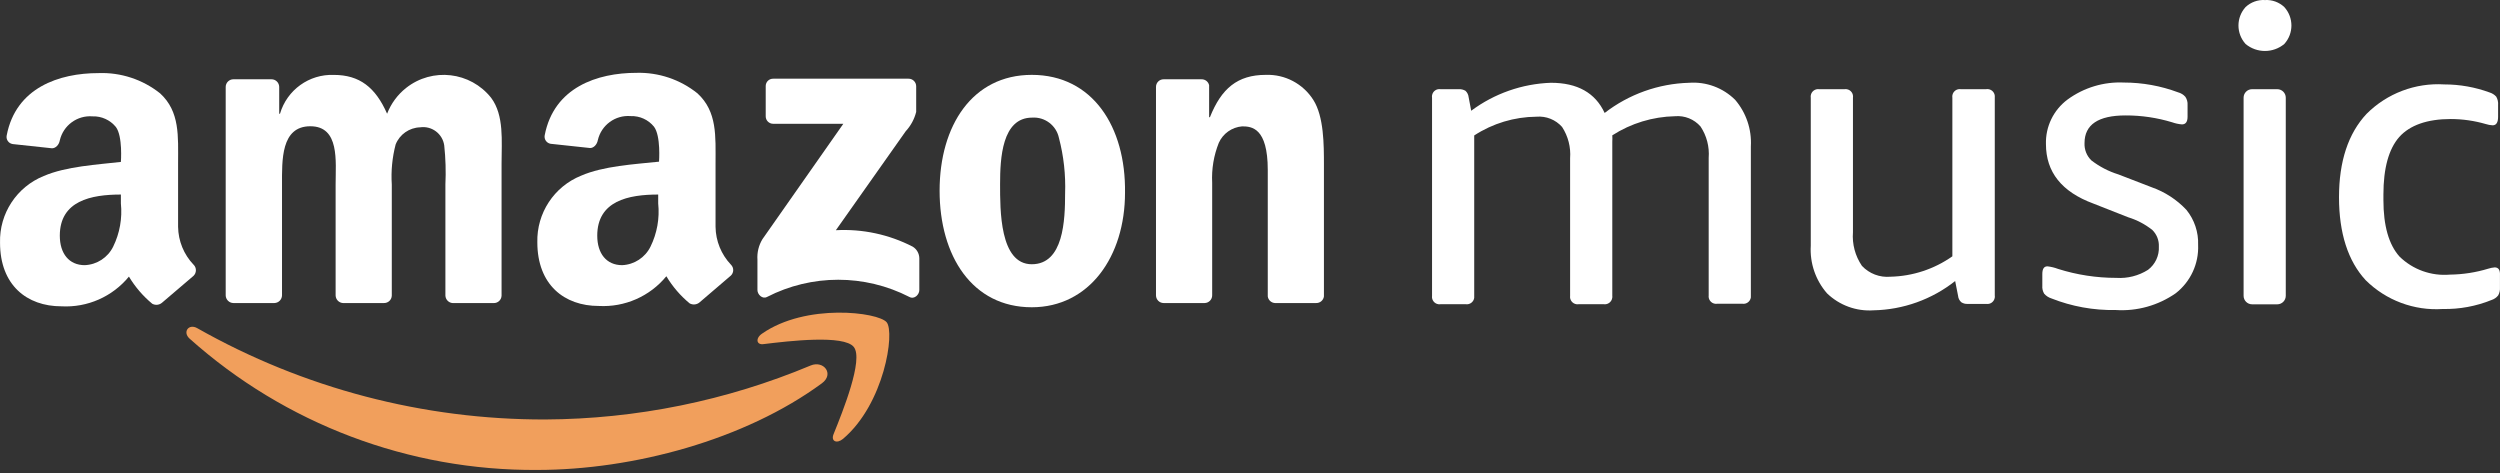
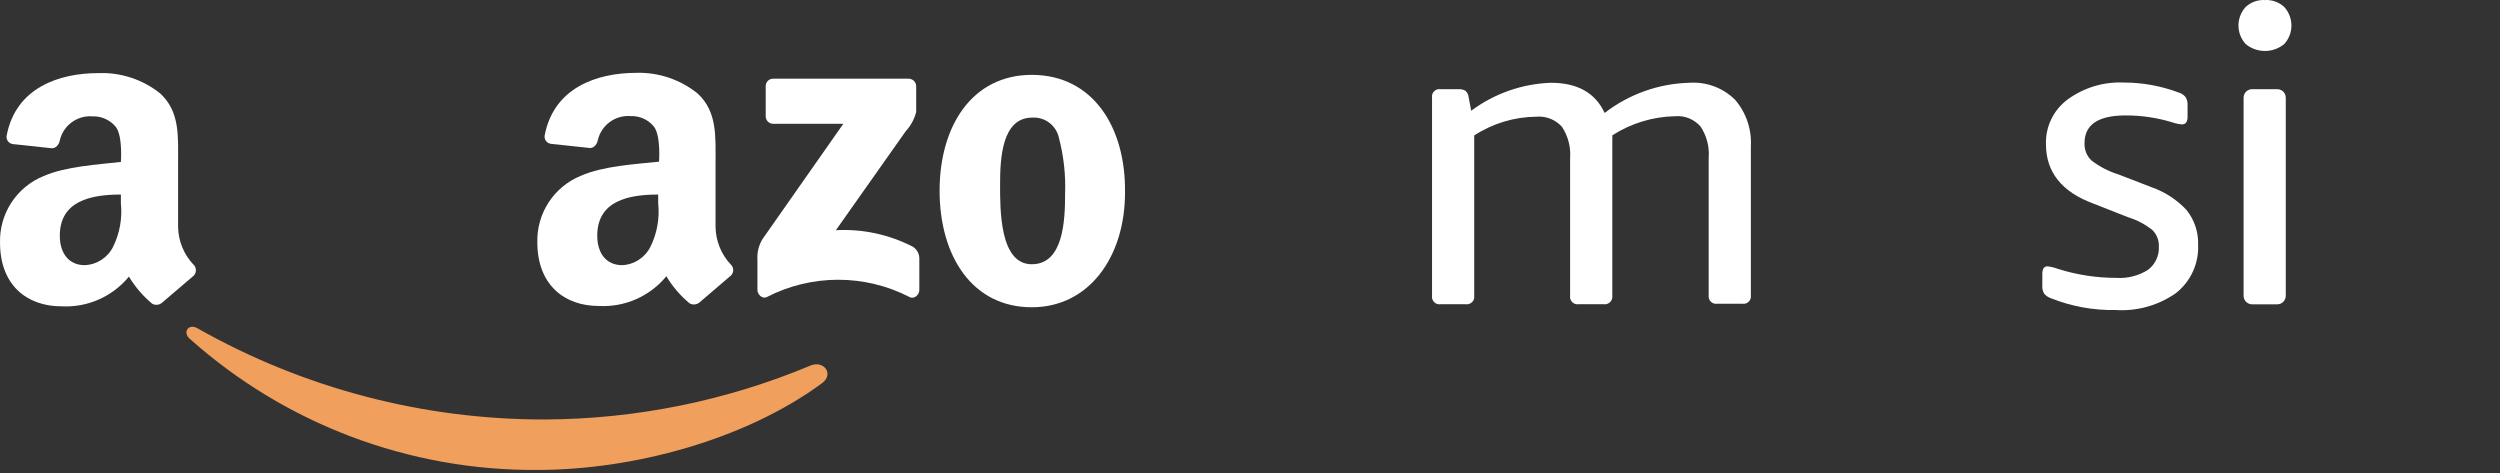
<svg xmlns="http://www.w3.org/2000/svg" width="169" height="32" viewBox="0 0 169 32" fill="none">
  <rect x="0" y="0" width="169" height="32" fill="#333333" stroke="none" />
  <path fill-rule="evenodd" clip-rule="evenodd" d="M54.796 24.709C49.113 27.088 43.018 28.327 36.858 28.357C28.617 28.375 20.512 26.25 13.341 22.188C12.758 21.849 12.325 22.448 12.814 22.889C19.273 28.663 27.651 31.827 36.315 31.768C42.806 31.768 50.354 29.736 55.554 25.915C56.419 25.284 55.678 24.339 54.796 24.709Z" fill="#F19F5C" />
-   <path fill-rule="evenodd" clip-rule="evenodd" d="M51.508 22.558C51.052 22.873 51.13 23.346 51.643 23.259C53.314 23.055 57.047 22.614 57.717 23.456C58.387 24.299 56.976 27.797 56.346 29.357C56.157 29.83 56.566 30.019 56.992 29.664C59.78 27.3 60.506 22.471 59.938 21.785C59.371 21.1 54.487 20.479 51.508 22.558Z" fill="#F19F5C" />
  <path fill-rule="evenodd" clip-rule="evenodd" d="M61.697 16.673C60.095 15.848 58.304 15.465 56.505 15.562L61.232 8.864C61.572 8.497 61.813 8.05 61.934 7.564V5.832C61.934 5.549 61.704 5.32 61.422 5.32C61.417 5.32 61.411 5.32 61.406 5.32H52.274C52 5.311 51.771 5.526 51.762 5.8C51.762 5.81 51.762 5.821 51.762 5.831V7.856C51.758 8.135 51.979 8.364 52.258 8.368C52.266 8.368 52.274 8.368 52.282 8.368H57.009L51.541 16.168C51.288 16.584 51.17 17.068 51.203 17.555V19.611C51.203 19.903 51.534 20.241 51.848 20.075C54.87 18.523 58.455 18.523 61.476 20.075C61.815 20.257 62.146 19.91 62.146 19.611V17.461C62.142 17.138 61.973 16.84 61.697 16.673Z" fill="white" />
  <path fill-rule="evenodd" clip-rule="evenodd" d="M69.748 5.061C65.738 5.061 63.517 8.488 63.517 12.892C63.517 17.297 65.715 20.771 69.748 20.771C73.633 20.771 76.051 17.344 76.051 13.026C76.113 8.574 73.86 5.061 69.748 5.061ZM69.748 17.863C67.574 17.863 67.606 14.176 67.606 12.442C67.606 10.708 67.731 7.951 69.772 7.951C70.633 7.893 71.406 8.478 71.584 9.323C71.905 10.545 72.045 11.809 72.001 13.073C72.001 14.885 71.899 17.863 69.748 17.863Z" fill="white" />
  <path fill-rule="evenodd" clip-rule="evenodd" d="M39.286 11.875C37.455 12.611 36.274 14.408 36.324 16.381C36.324 19.248 38.145 20.683 40.476 20.683C42.232 20.78 43.93 20.034 45.046 18.674C45.462 19.371 45.995 19.992 46.621 20.509C46.835 20.626 47.097 20.601 47.284 20.446C47.284 20.446 48.859 19.099 49.411 18.625C49.613 18.428 49.618 18.103 49.42 17.901C49.417 17.898 49.414 17.896 49.411 17.892C48.754 17.201 48.383 16.286 48.371 15.332V11.038C48.371 9.218 48.496 7.548 47.149 6.311C45.981 5.374 44.518 4.882 43.021 4.924C40.382 4.924 37.443 5.901 36.821 9.148C36.771 9.413 36.946 9.668 37.21 9.718C37.22 9.72 37.229 9.721 37.239 9.722L39.894 10.007C40.13 10.007 40.358 9.778 40.414 9.471C40.649 8.454 41.595 7.762 42.635 7.848C43.244 7.827 43.828 8.092 44.211 8.565C44.684 9.196 44.55 10.929 44.55 10.929C42.887 11.104 40.783 11.222 39.286 11.875ZM43.974 16.673C43.612 17.408 42.878 17.889 42.06 17.925C40.996 17.925 40.374 17.137 40.374 15.932C40.374 13.569 42.493 13.151 44.494 13.151V13.75C44.599 14.754 44.419 15.767 43.974 16.673Z" fill="white" />
  <path fill-rule="evenodd" clip-rule="evenodd" d="M13.086 17.895C12.426 17.204 12.053 16.289 12.039 15.334V11.04C12.039 9.22 12.173 7.55 10.826 6.313C9.643 5.37 8.162 4.884 6.651 4.942C4.012 4.942 1.065 5.919 0.451 9.165C0.4 9.431 0.574 9.685 0.84 9.735C0.85 9.738 0.858 9.739 0.868 9.74L3.516 10.024C3.76 10.024 3.989 9.796 4.043 9.489C4.278 8.475 5.219 7.784 6.257 7.866C6.866 7.846 7.448 8.112 7.833 8.583C8.306 9.213 8.172 10.946 8.172 10.946C6.596 11.127 4.461 11.245 2.956 11.899C1.128 12.638 -0.05 14.434 0.002 16.405C0.002 19.272 1.813 20.707 4.154 20.707C5.908 20.802 7.601 20.056 8.716 18.698C9.134 19.394 9.666 20.014 10.291 20.533C10.501 20.649 10.761 20.624 10.945 20.47C10.945 20.47 12.52 19.123 13.08 18.649C13.291 18.448 13.298 18.114 13.097 17.903C13.094 17.901 13.091 17.898 13.086 17.895ZM7.651 16.673C7.289 17.412 6.551 17.891 5.729 17.925C4.666 17.925 4.043 17.137 4.043 15.932C4.043 13.569 6.163 13.151 8.172 13.151V13.75C8.275 14.754 8.095 15.767 7.651 16.673Z" fill="white" />
-   <path fill-rule="evenodd" clip-rule="evenodd" d="M15.778 20.486H18.544C18.829 20.482 19.059 20.251 19.064 19.966V12.474C19.064 10.835 18.985 8.535 20.978 8.535C22.971 8.535 22.688 10.898 22.688 12.474V19.974C22.696 20.247 22.911 20.47 23.184 20.486H25.95C26.237 20.495 26.477 20.27 26.485 19.983C26.485 19.98 26.485 19.977 26.485 19.975V12.475C26.426 11.563 26.515 10.648 26.745 9.765C27.017 9.084 27.668 8.63 28.4 8.607C29.188 8.494 29.916 9.04 30.03 9.828C30.124 10.708 30.15 11.592 30.109 12.476V19.976C30.116 20.249 30.331 20.472 30.605 20.488H33.37C33.658 20.497 33.897 20.272 33.906 19.985C33.906 19.983 33.906 19.979 33.906 19.977V11.051C33.906 9.53 34.087 7.805 33.204 6.616C31.8 4.842 29.224 4.542 27.449 5.947C26.874 6.403 26.432 7.004 26.168 7.688C25.381 5.899 24.301 5.064 22.568 5.064C20.897 5.001 19.397 6.083 18.928 7.688H18.874V5.872C18.869 5.588 18.638 5.359 18.354 5.359H15.777C15.493 5.359 15.261 5.588 15.257 5.872V19.966C15.262 20.251 15.493 20.482 15.778 20.486Z" fill="white" />
-   <path fill-rule="evenodd" clip-rule="evenodd" d="M85.566 5.061C83.652 5.061 82.565 5.983 81.792 7.921H81.737V5.762C81.684 5.519 81.465 5.351 81.217 5.36H78.657C78.374 5.36 78.145 5.589 78.145 5.872V19.966C78.145 20.25 78.373 20.482 78.657 20.486H81.43C81.715 20.482 81.943 20.25 81.943 19.966V12.356C81.896 11.434 82.049 10.511 82.392 9.654C82.676 9.024 83.279 8.599 83.968 8.542C84.606 8.542 85.701 8.629 85.701 11.489V20.038C85.734 20.285 85.94 20.473 86.189 20.486H88.97C89.234 20.493 89.462 20.3 89.498 20.038V11.158C89.498 9.787 89.498 7.881 88.781 6.755C88.086 5.659 86.862 5.013 85.566 5.061Z" fill="white" />
  <path fill-rule="evenodd" clip-rule="evenodd" d="M114.186 5.596C112.114 5.653 110.113 6.368 108.474 7.636C107.844 6.276 106.633 5.596 104.842 5.596C102.895 5.663 101.016 6.323 99.453 7.487L99.28 6.573C99.264 6.407 99.189 6.253 99.067 6.139C98.931 6.058 98.775 6.02 98.617 6.029H97.38C97.105 5.986 96.847 6.175 96.806 6.451C96.798 6.502 96.798 6.553 96.806 6.605V19.998C96.767 20.273 96.961 20.528 97.236 20.566C97.284 20.573 97.332 20.573 97.38 20.565H99.082C99.357 20.606 99.614 20.417 99.656 20.142C99.663 20.094 99.663 20.046 99.657 19.998V9.157C100.909 8.341 102.369 7.901 103.863 7.889C104.518 7.833 105.16 8.09 105.596 8.581C106.006 9.209 106.197 9.954 106.139 10.701V19.998C106.101 20.273 106.295 20.528 106.57 20.566C106.618 20.573 106.666 20.573 106.714 20.565H108.408C108.688 20.606 108.948 20.413 108.989 20.133C108.996 20.088 108.997 20.043 108.991 19.998V9.582C109 9.438 109 9.294 108.991 9.149C110.258 8.335 111.725 7.888 113.23 7.857C113.883 7.799 114.525 8.057 114.955 8.55C115.371 9.174 115.566 9.921 115.507 10.67V19.966C115.469 20.241 115.662 20.496 115.937 20.534C115.986 20.541 116.034 20.541 116.082 20.533H117.783C118.058 20.575 118.315 20.386 118.357 20.11C118.364 20.062 118.364 20.014 118.358 19.966V9.898C118.424 8.75 118.043 7.62 117.295 6.747C116.474 5.933 115.34 5.513 114.186 5.596Z" fill="white" />
-   <path fill-rule="evenodd" clip-rule="evenodd" d="M134.256 6.029H132.555C132.28 5.986 132.022 6.175 131.98 6.451C131.973 6.502 131.973 6.553 131.98 6.605V17.327C130.753 18.192 129.297 18.671 127.796 18.706C127.075 18.771 126.363 18.501 125.867 17.973C125.411 17.305 125.197 16.502 125.26 15.696V6.605C125.303 6.33 125.114 6.072 124.838 6.03C124.787 6.022 124.736 6.022 124.684 6.03H122.983C122.708 5.987 122.45 6.177 122.408 6.452C122.401 6.503 122.401 6.555 122.408 6.606V16.612C122.338 17.785 122.732 18.939 123.503 19.826C124.343 20.639 125.489 21.058 126.654 20.977C128.66 20.936 130.596 20.241 132.169 18.999L132.366 20C132.38 20.167 132.46 20.323 132.587 20.434C132.718 20.518 132.873 20.556 133.028 20.544H134.273C134.548 20.586 134.805 20.397 134.846 20.121C134.854 20.073 134.854 20.025 134.847 19.977V6.581C134.878 6.304 134.678 6.055 134.402 6.025C134.352 6.019 134.304 6.021 134.256 6.029Z" fill="white" />
  <path fill-rule="evenodd" clip-rule="evenodd" d="M145.444 12.655L143.199 11.789C142.541 11.585 141.925 11.264 141.378 10.844C141.061 10.538 140.892 10.109 140.914 9.67C140.914 8.426 141.844 7.803 143.687 7.803C144.755 7.799 145.817 7.957 146.838 8.267C147.051 8.343 147.274 8.391 147.501 8.409C147.753 8.409 147.879 8.235 147.879 7.889V7.101C147.894 6.903 147.84 6.706 147.729 6.542C147.599 6.396 147.43 6.293 147.24 6.242C146.069 5.804 144.828 5.58 143.577 5.58C142.212 5.516 140.866 5.922 139.763 6.731C138.816 7.437 138.272 8.56 138.306 9.74C138.306 11.63 139.372 12.97 141.504 13.758L143.867 14.688C144.46 14.871 145.013 15.162 145.498 15.547C145.796 15.841 145.957 16.247 145.939 16.666C145.971 17.279 145.697 17.87 145.206 18.241C144.567 18.644 143.817 18.834 143.063 18.784C141.727 18.785 140.398 18.581 139.124 18.178C138.894 18.09 138.652 18.032 138.407 18.004C138.171 18.004 138.061 18.178 138.061 18.524V19.312C138.045 19.502 138.089 19.692 138.187 19.855C138.315 20.001 138.482 20.111 138.667 20.17C140.051 20.718 141.529 20.986 143.016 20.957C144.461 21.052 145.894 20.651 147.081 19.823C148.083 19.041 148.647 17.824 148.593 16.554C148.624 15.697 148.344 14.858 147.805 14.191C147.155 13.497 146.344 12.97 145.444 12.655Z" fill="white" />
  <path d="M152.242 6.029H153.943C154.261 6.029 154.518 6.287 154.518 6.604V19.997C154.518 20.315 154.26 20.572 153.943 20.572H152.242C151.924 20.572 151.667 20.314 151.667 19.997V6.605C151.666 6.287 151.924 6.029 152.242 6.029Z" fill="white" />
  <path fill-rule="evenodd" clip-rule="evenodd" d="M153.11 0.003C152.628 -0.025 152.155 0.146 151.802 0.476C151.16 1.184 151.16 2.265 151.802 2.974C152.561 3.603 153.66 3.603 154.418 2.974C155.061 2.266 155.061 1.185 154.418 0.476C154.065 0.145 153.592 -0.025 153.11 0.003Z" fill="white" />
-   <path fill-rule="evenodd" clip-rule="evenodd" d="M168.643 18.076C168.496 18.087 168.35 18.116 168.209 18.162C167.369 18.418 166.496 18.553 165.617 18.564C164.356 18.673 163.111 18.228 162.206 17.343C161.482 16.534 161.119 15.26 161.119 13.521V13.151C161.119 11.371 161.476 10.073 162.191 9.259C162.9 8.471 164.066 8.046 165.673 8.046C166.473 8.048 167.268 8.162 168.037 8.385C168.187 8.434 168.344 8.463 168.501 8.471C168.746 8.471 168.871 8.282 168.871 7.896V7.108C168.889 6.909 168.845 6.707 168.746 6.534C168.624 6.4 168.469 6.302 168.297 6.25C167.318 5.891 166.283 5.707 165.239 5.707C163.28 5.585 161.364 6.311 159.977 7.7C158.74 9.023 158.117 10.907 158.117 13.332C158.117 15.758 158.724 17.649 159.921 18.942C161.3 20.309 163.199 21.017 165.137 20.888C166.261 20.91 167.379 20.704 168.422 20.282C168.603 20.225 168.762 20.116 168.879 19.967C168.97 19.801 169.01 19.612 168.997 19.424V18.636C169.021 18.248 168.895 18.076 168.643 18.076Z" fill="white" />
</svg>